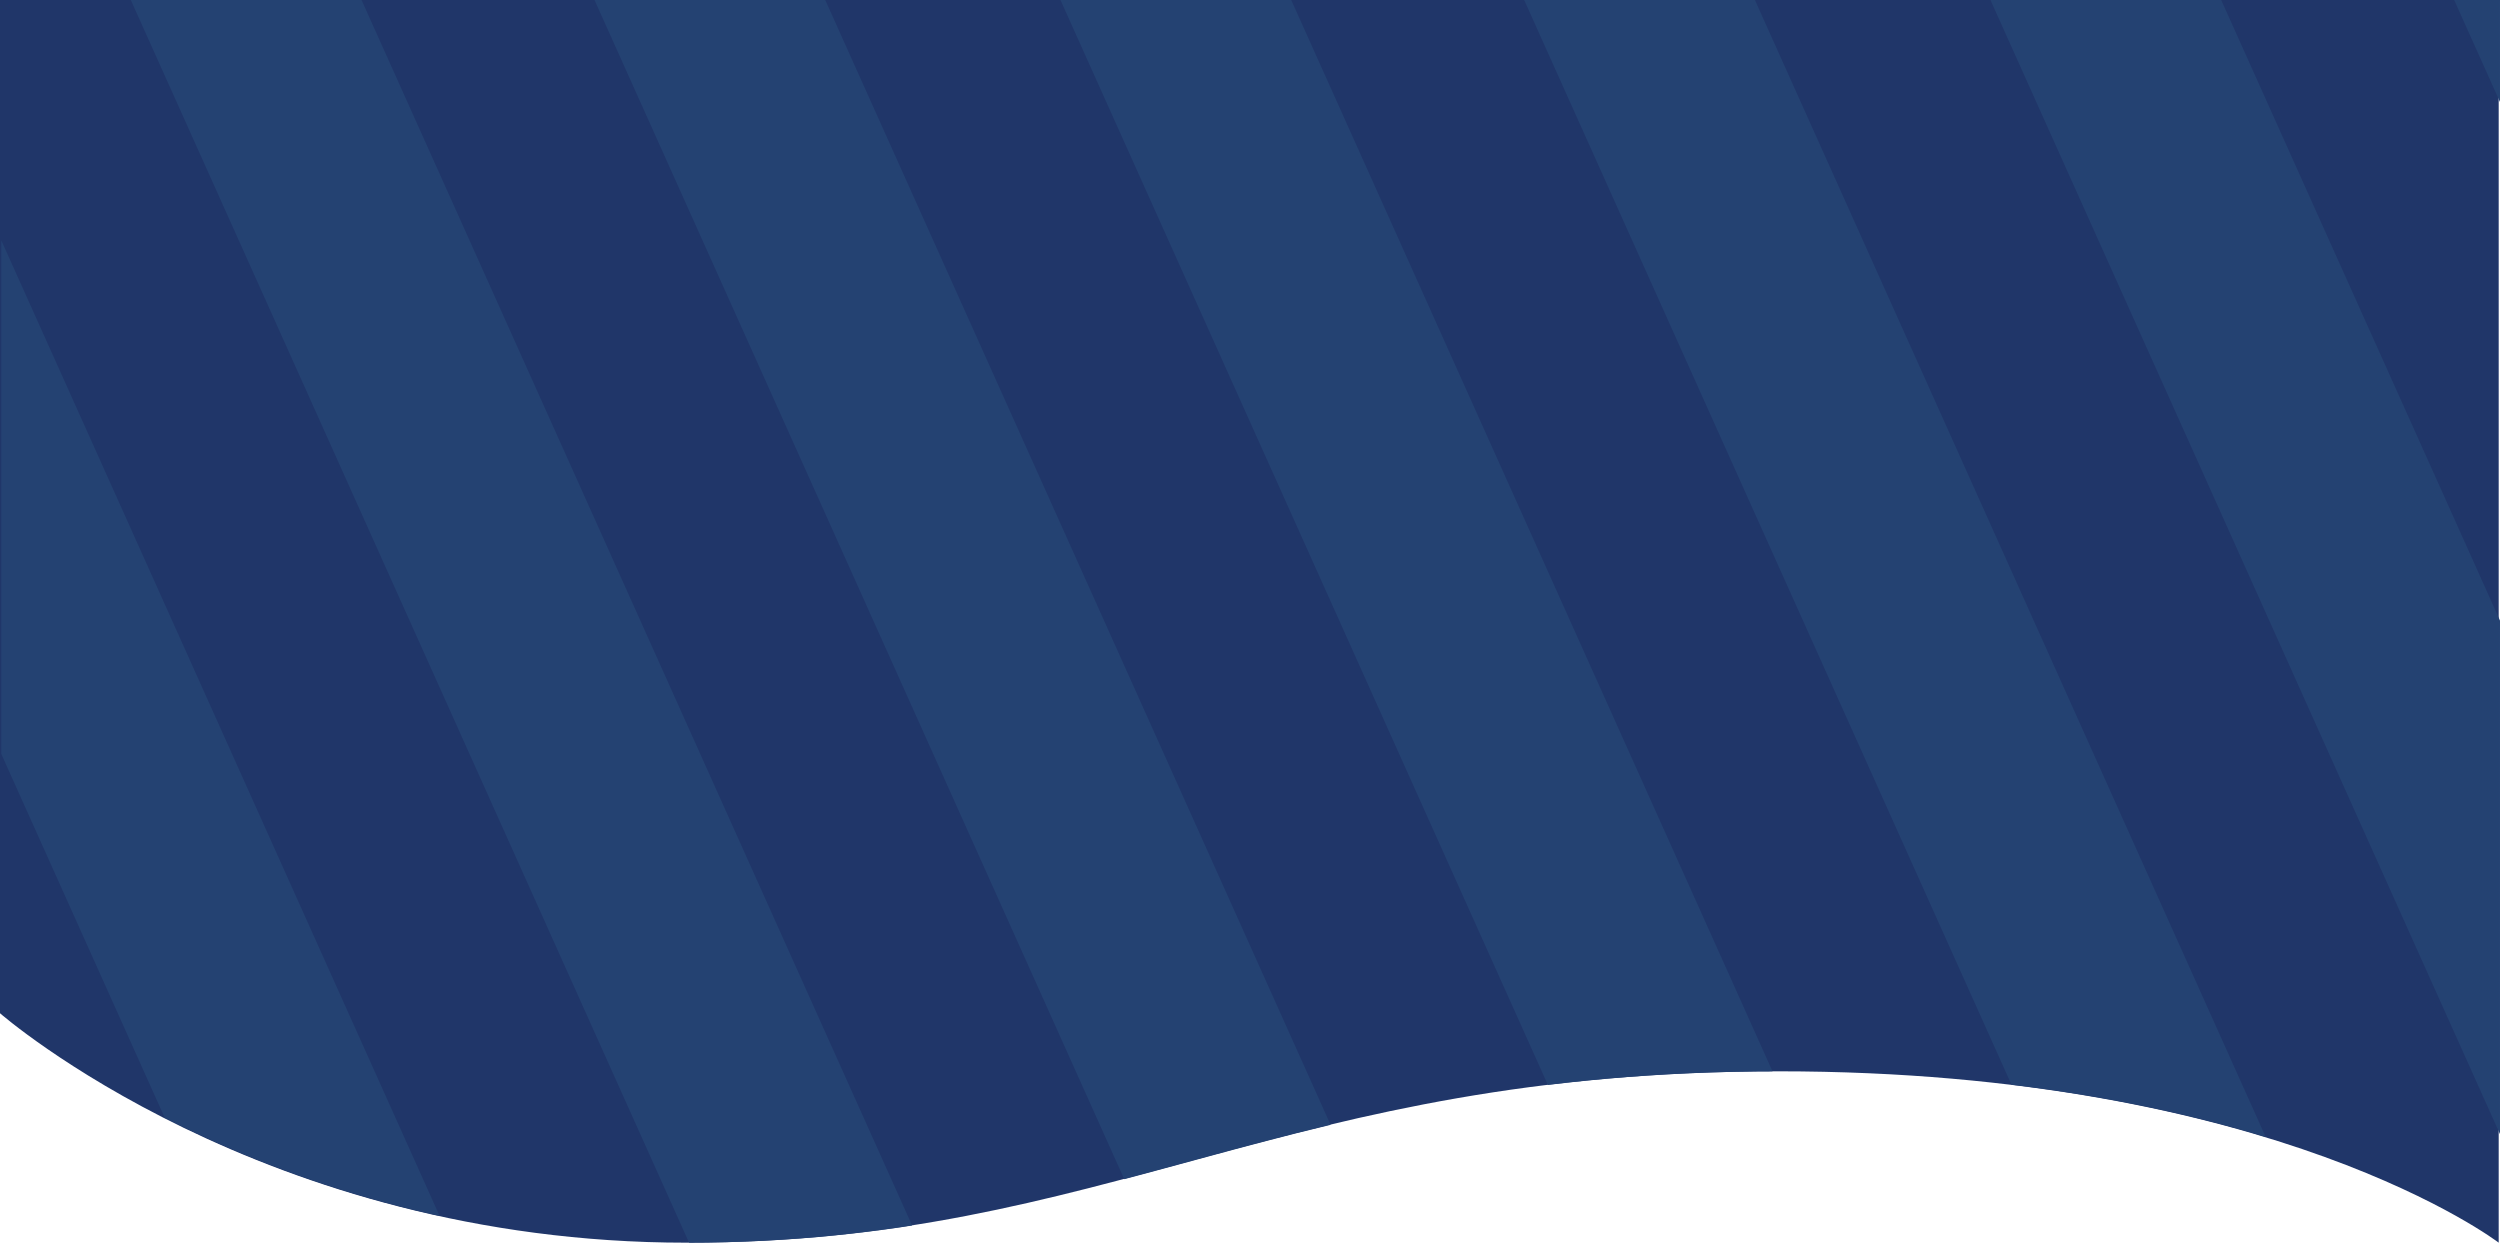
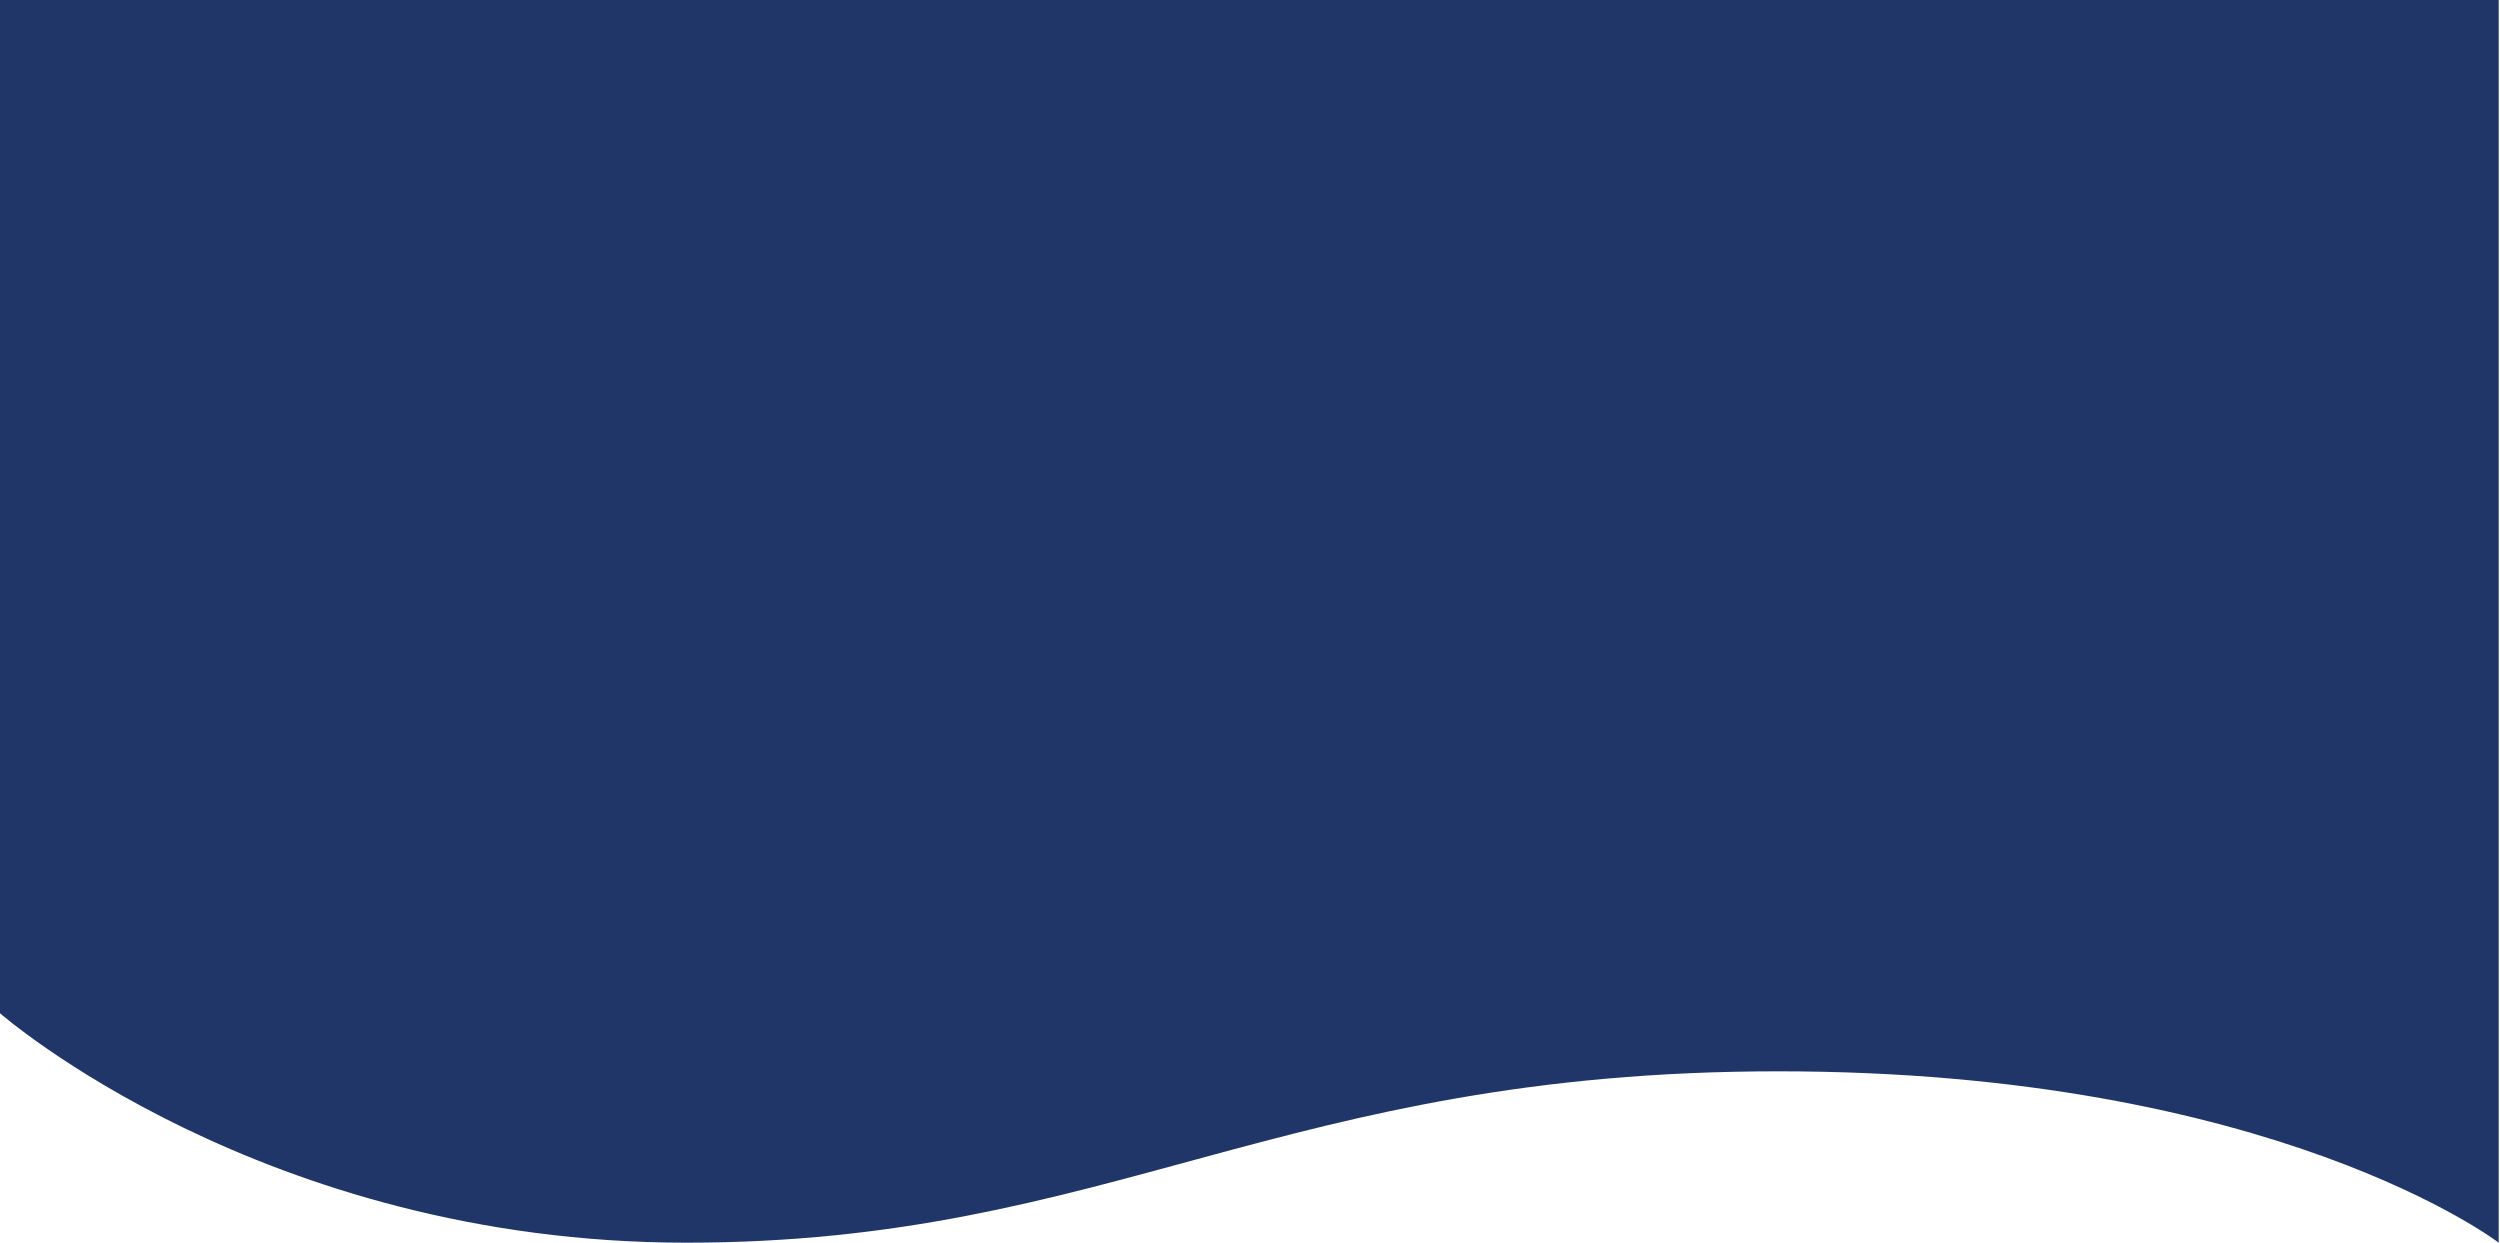
<svg xmlns="http://www.w3.org/2000/svg" width="1919.207" height="953.984" viewBox="0 0 1919.207 953.984">
  <defs>
    <clipPath id="a">
-       <path d="M485.613,1195.435v777.838s201.066,176.146,526.877,176.146,456.984-131.552,838.365-131.552,552.965,131.552,552.965,131.552V1195.435Z" fill="none" />
-     </clipPath>
+       </clipPath>
  </defs>
  <path d="M18236,813.838s201.066,176.146,526.877,176.146,456.984-131.552,838.365-131.552,552.965,131.552,552.965,131.552V36H18236Z" transform="translate(-18236 -36)" fill="#203669" />
  <g transform="translate(-484.613 -1195.435)">
    <g clip-path="url(#a)">
-       <path d="M1561.6,2974.949l-133.138,97.9L537.771,1090.241l133.137-97.9ZM938.489,795.574l-133.138,97.9,890.694,1982.61,133.138-97.9ZM1207.374,597.85l-133.137,97.9,890.694,1982.61,133.137-97.9Zm267.581-196.765-133.138,97.9L2232.511,2481.6l133.138-97.9Zm-1341.818,986.7L0,1485.69,890.694,3468.3l133.137-97.9Zm267.581-196.765-133.138,97.9,890.694,1982.61,133.138-97.9Zm1340.4-994.258-133.138,97.9,890.694,1982.61,133.138-97.9ZM2008.7,0,1875.56,97.9l890.694,1982.61,133.137-97.9Z" fill="#244272" />
+       <path d="M1561.6,2974.949l-133.138,97.9L537.771,1090.241l133.137-97.9ZM938.489,795.574l-133.138,97.9,890.694,1982.61,133.138-97.9ZM1207.374,597.85l-133.137,97.9,890.694,1982.61,133.137-97.9Zm267.581-196.765-133.138,97.9L2232.511,2481.6l133.138-97.9m-1341.818,986.7L0,1485.69,890.694,3468.3l133.137-97.9Zm267.581-196.765-133.138,97.9,890.694,1982.61,133.138-97.9Zm1340.4-994.258-133.138,97.9,890.694,1982.61,133.138-97.9ZM2008.7,0,1875.56,97.9l890.694,1982.61,133.137-97.9Z" fill="#244272" />
    </g>
  </g>
</svg>